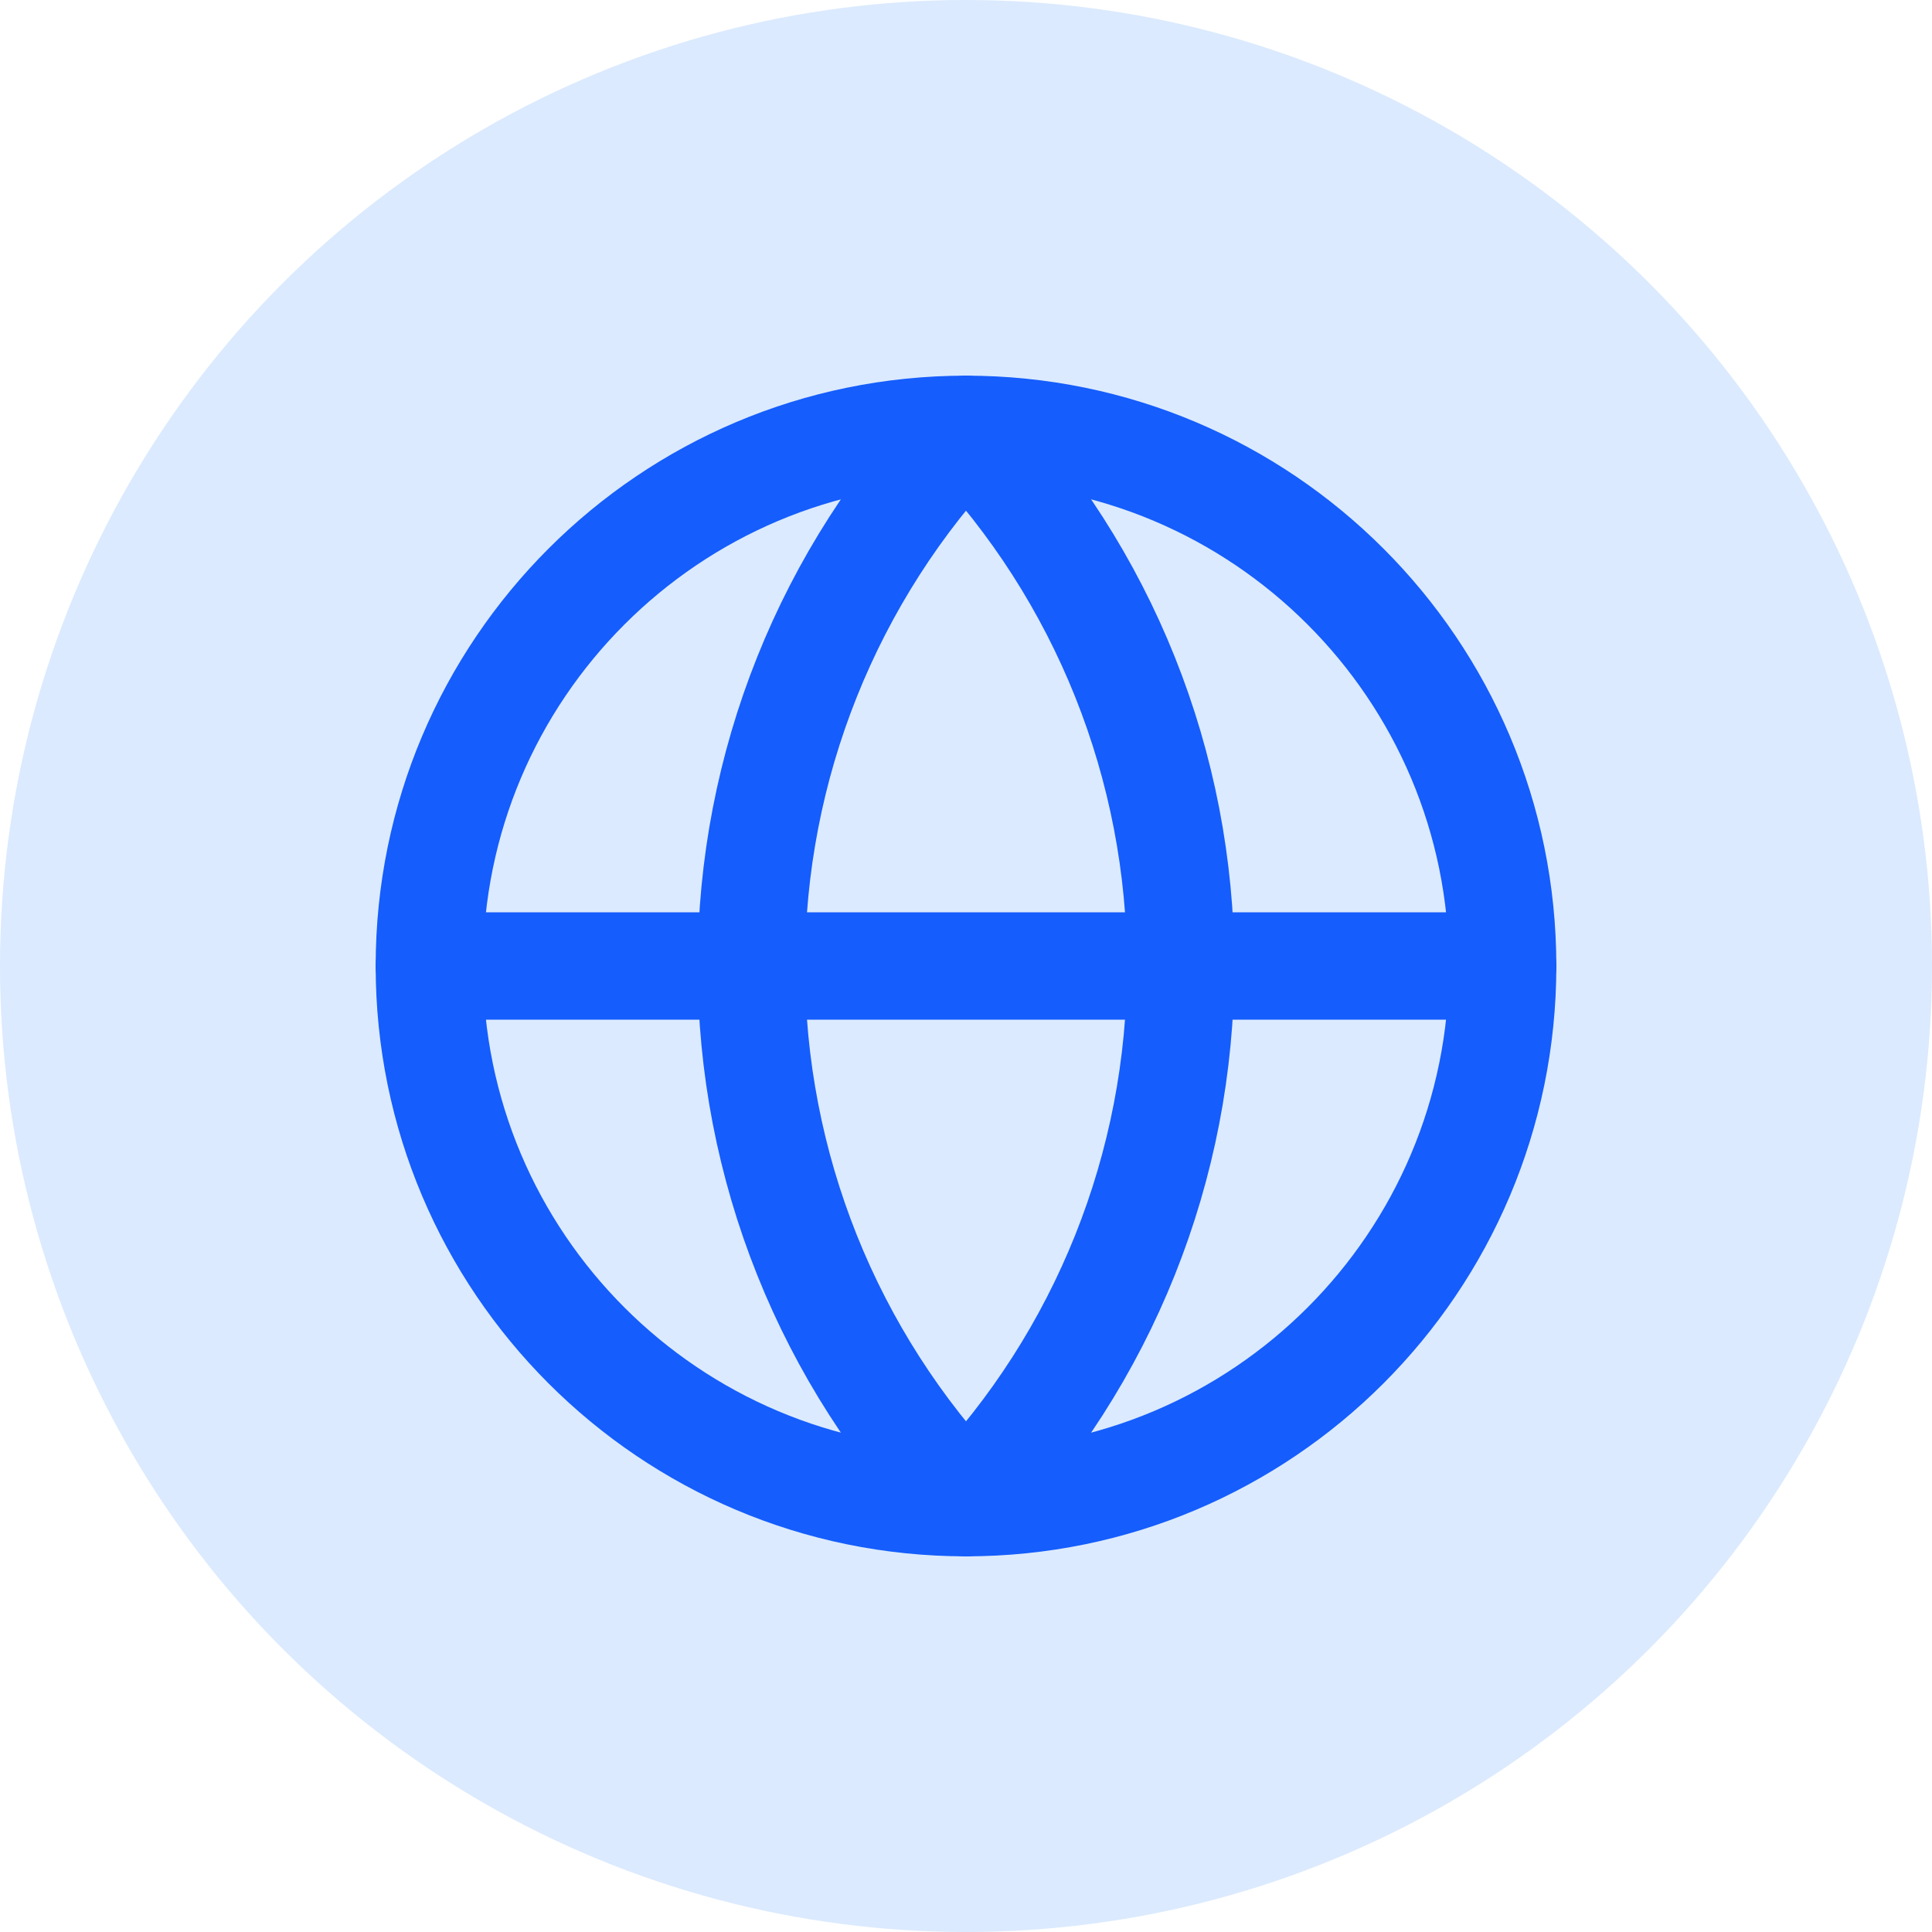
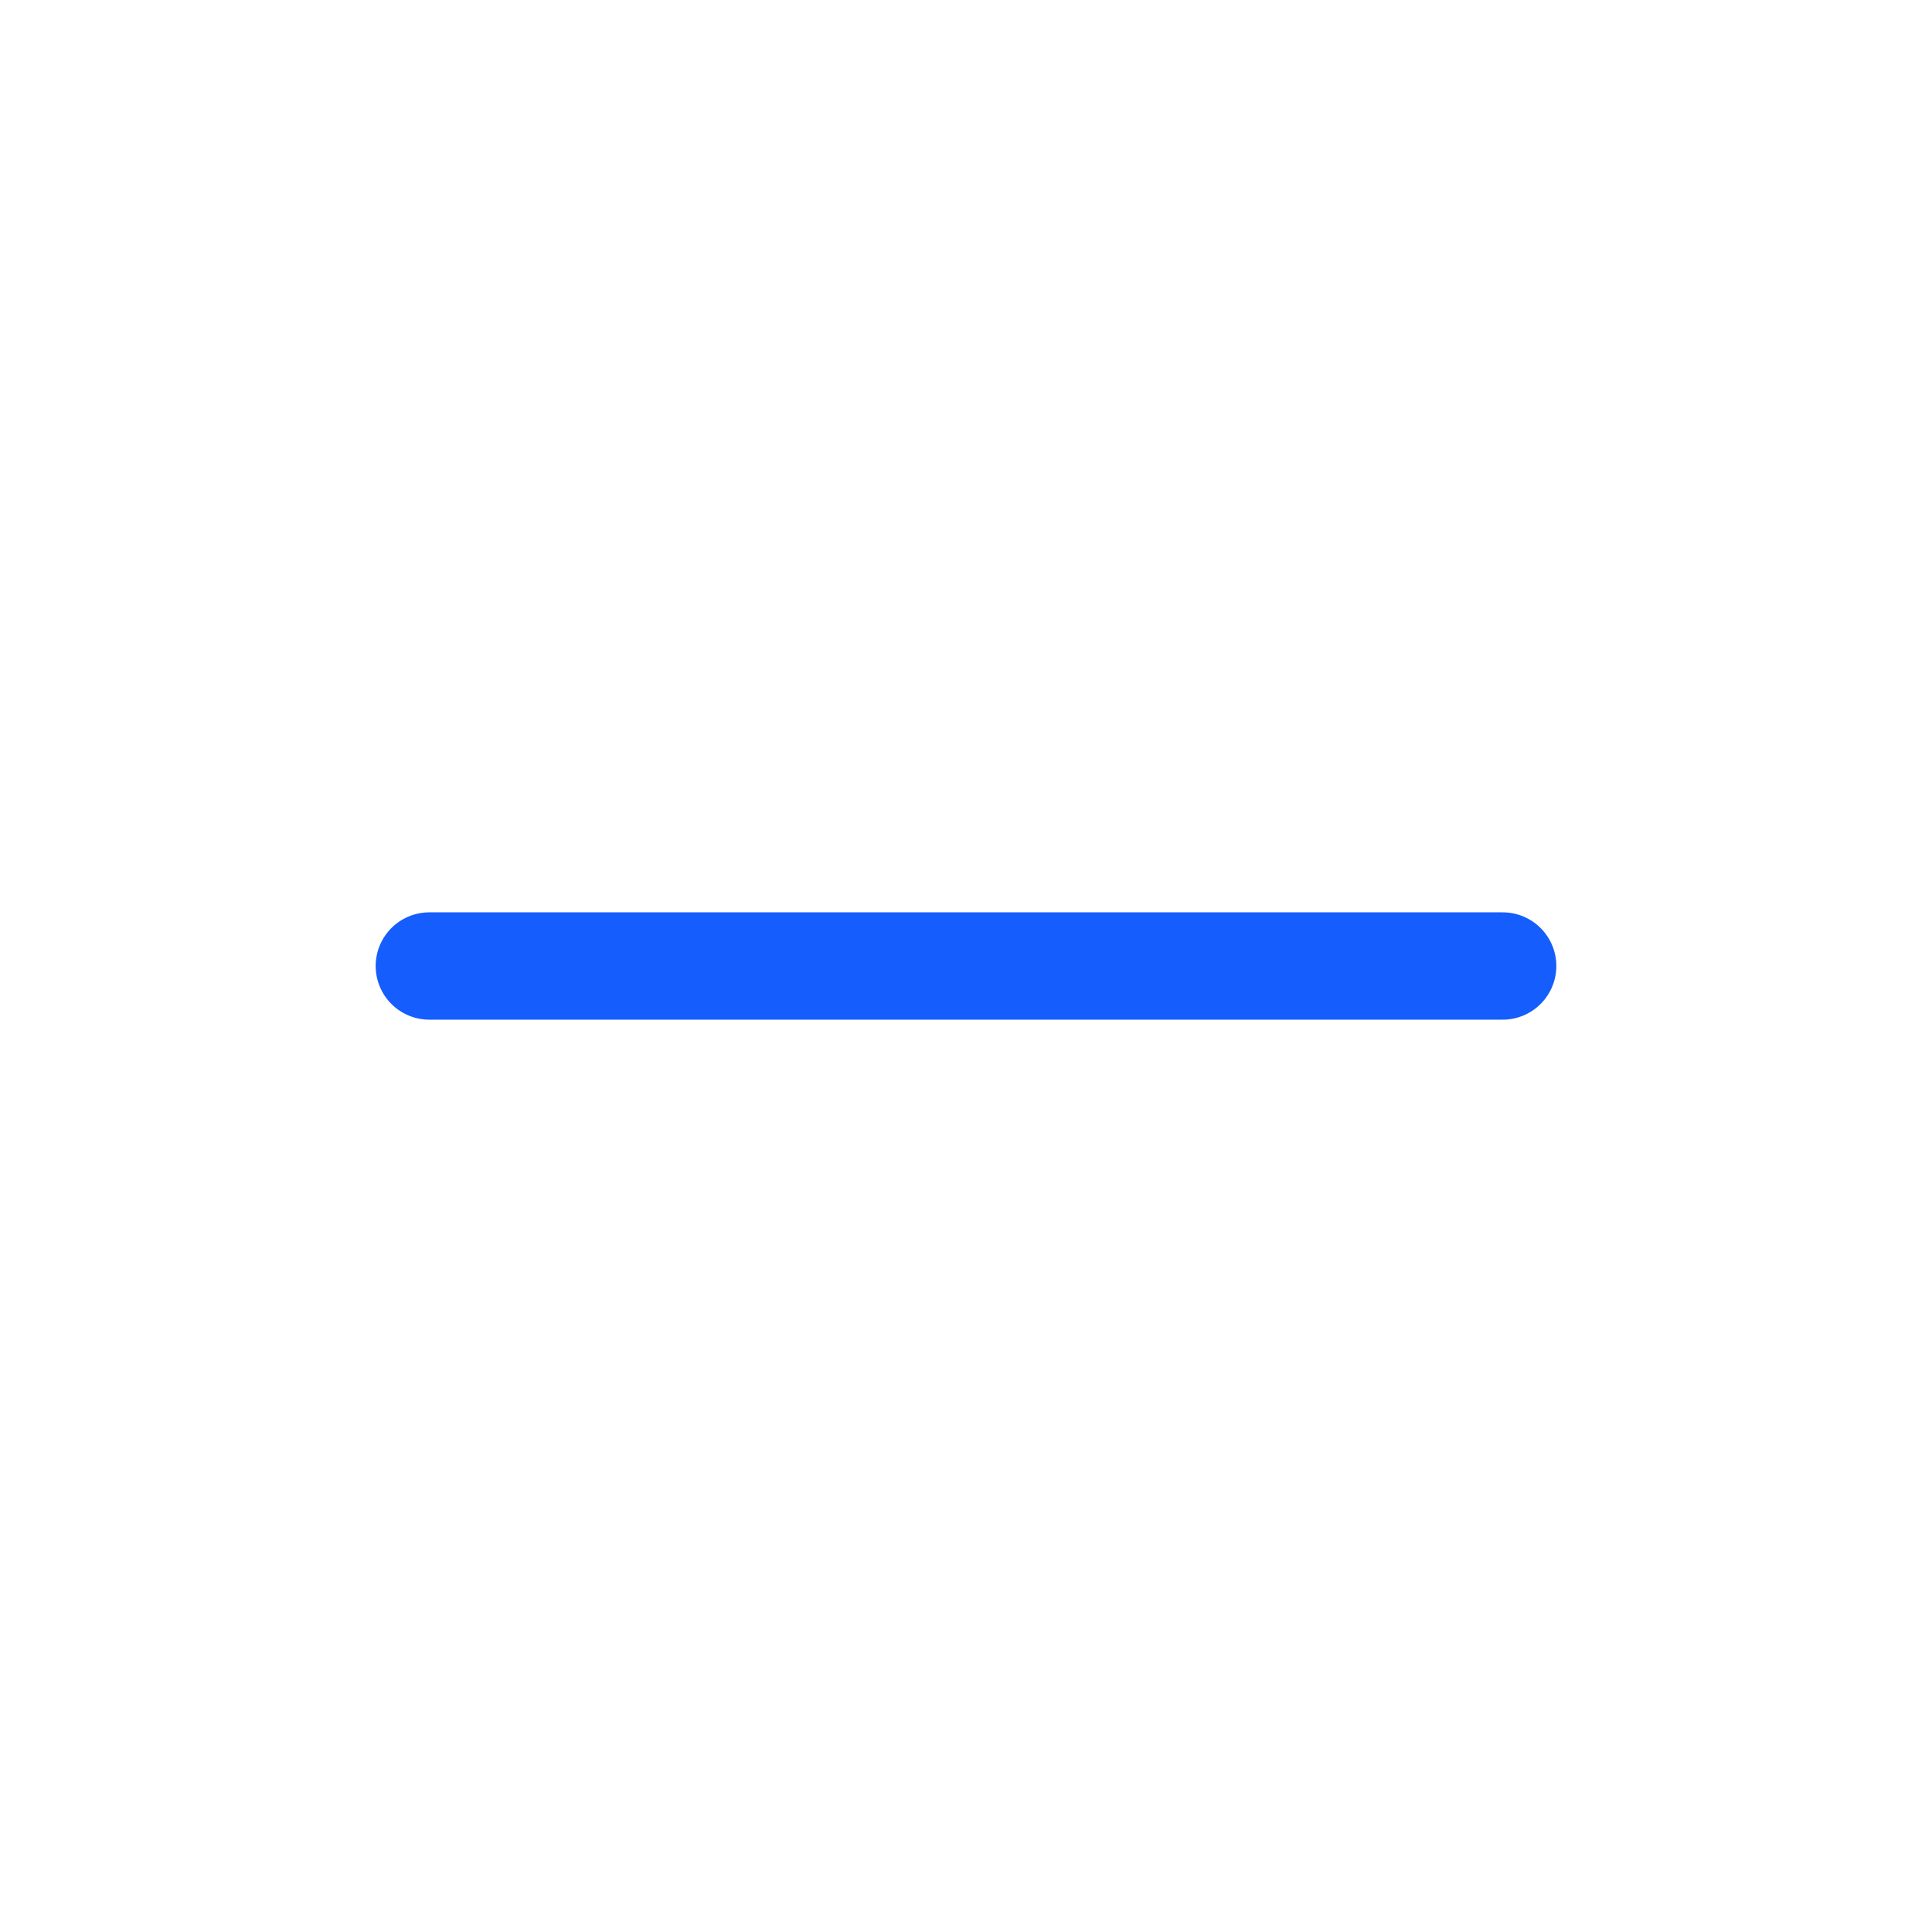
<svg xmlns="http://www.w3.org/2000/svg" width="36" height="36" viewBox="0 0 36 36" fill="none">
-   <circle cx="18" cy="18" r="18" fill="#DBEAFE" />
-   <path d="M18 28C23.523 28 28 23.523 28 18C28 12.477 23.523 8 18 8C12.477 8 8 12.477 8 18C8 23.523 12.477 28 18 28Z" stroke="#155DFC" stroke-width="2" stroke-linecap="round" stroke-linejoin="round" />
-   <path d="M18 8C15.432 10.696 14 14.277 14 18C14 21.723 15.432 25.304 18 28C20.568 25.304 22 21.723 22 18C22 14.277 20.568 10.696 18 8Z" stroke="#155DFC" stroke-width="2" stroke-linecap="round" stroke-linejoin="round" />
  <path d="M8 18H28" stroke="#155DFC" stroke-width="2" stroke-linecap="round" stroke-linejoin="round" />
</svg>